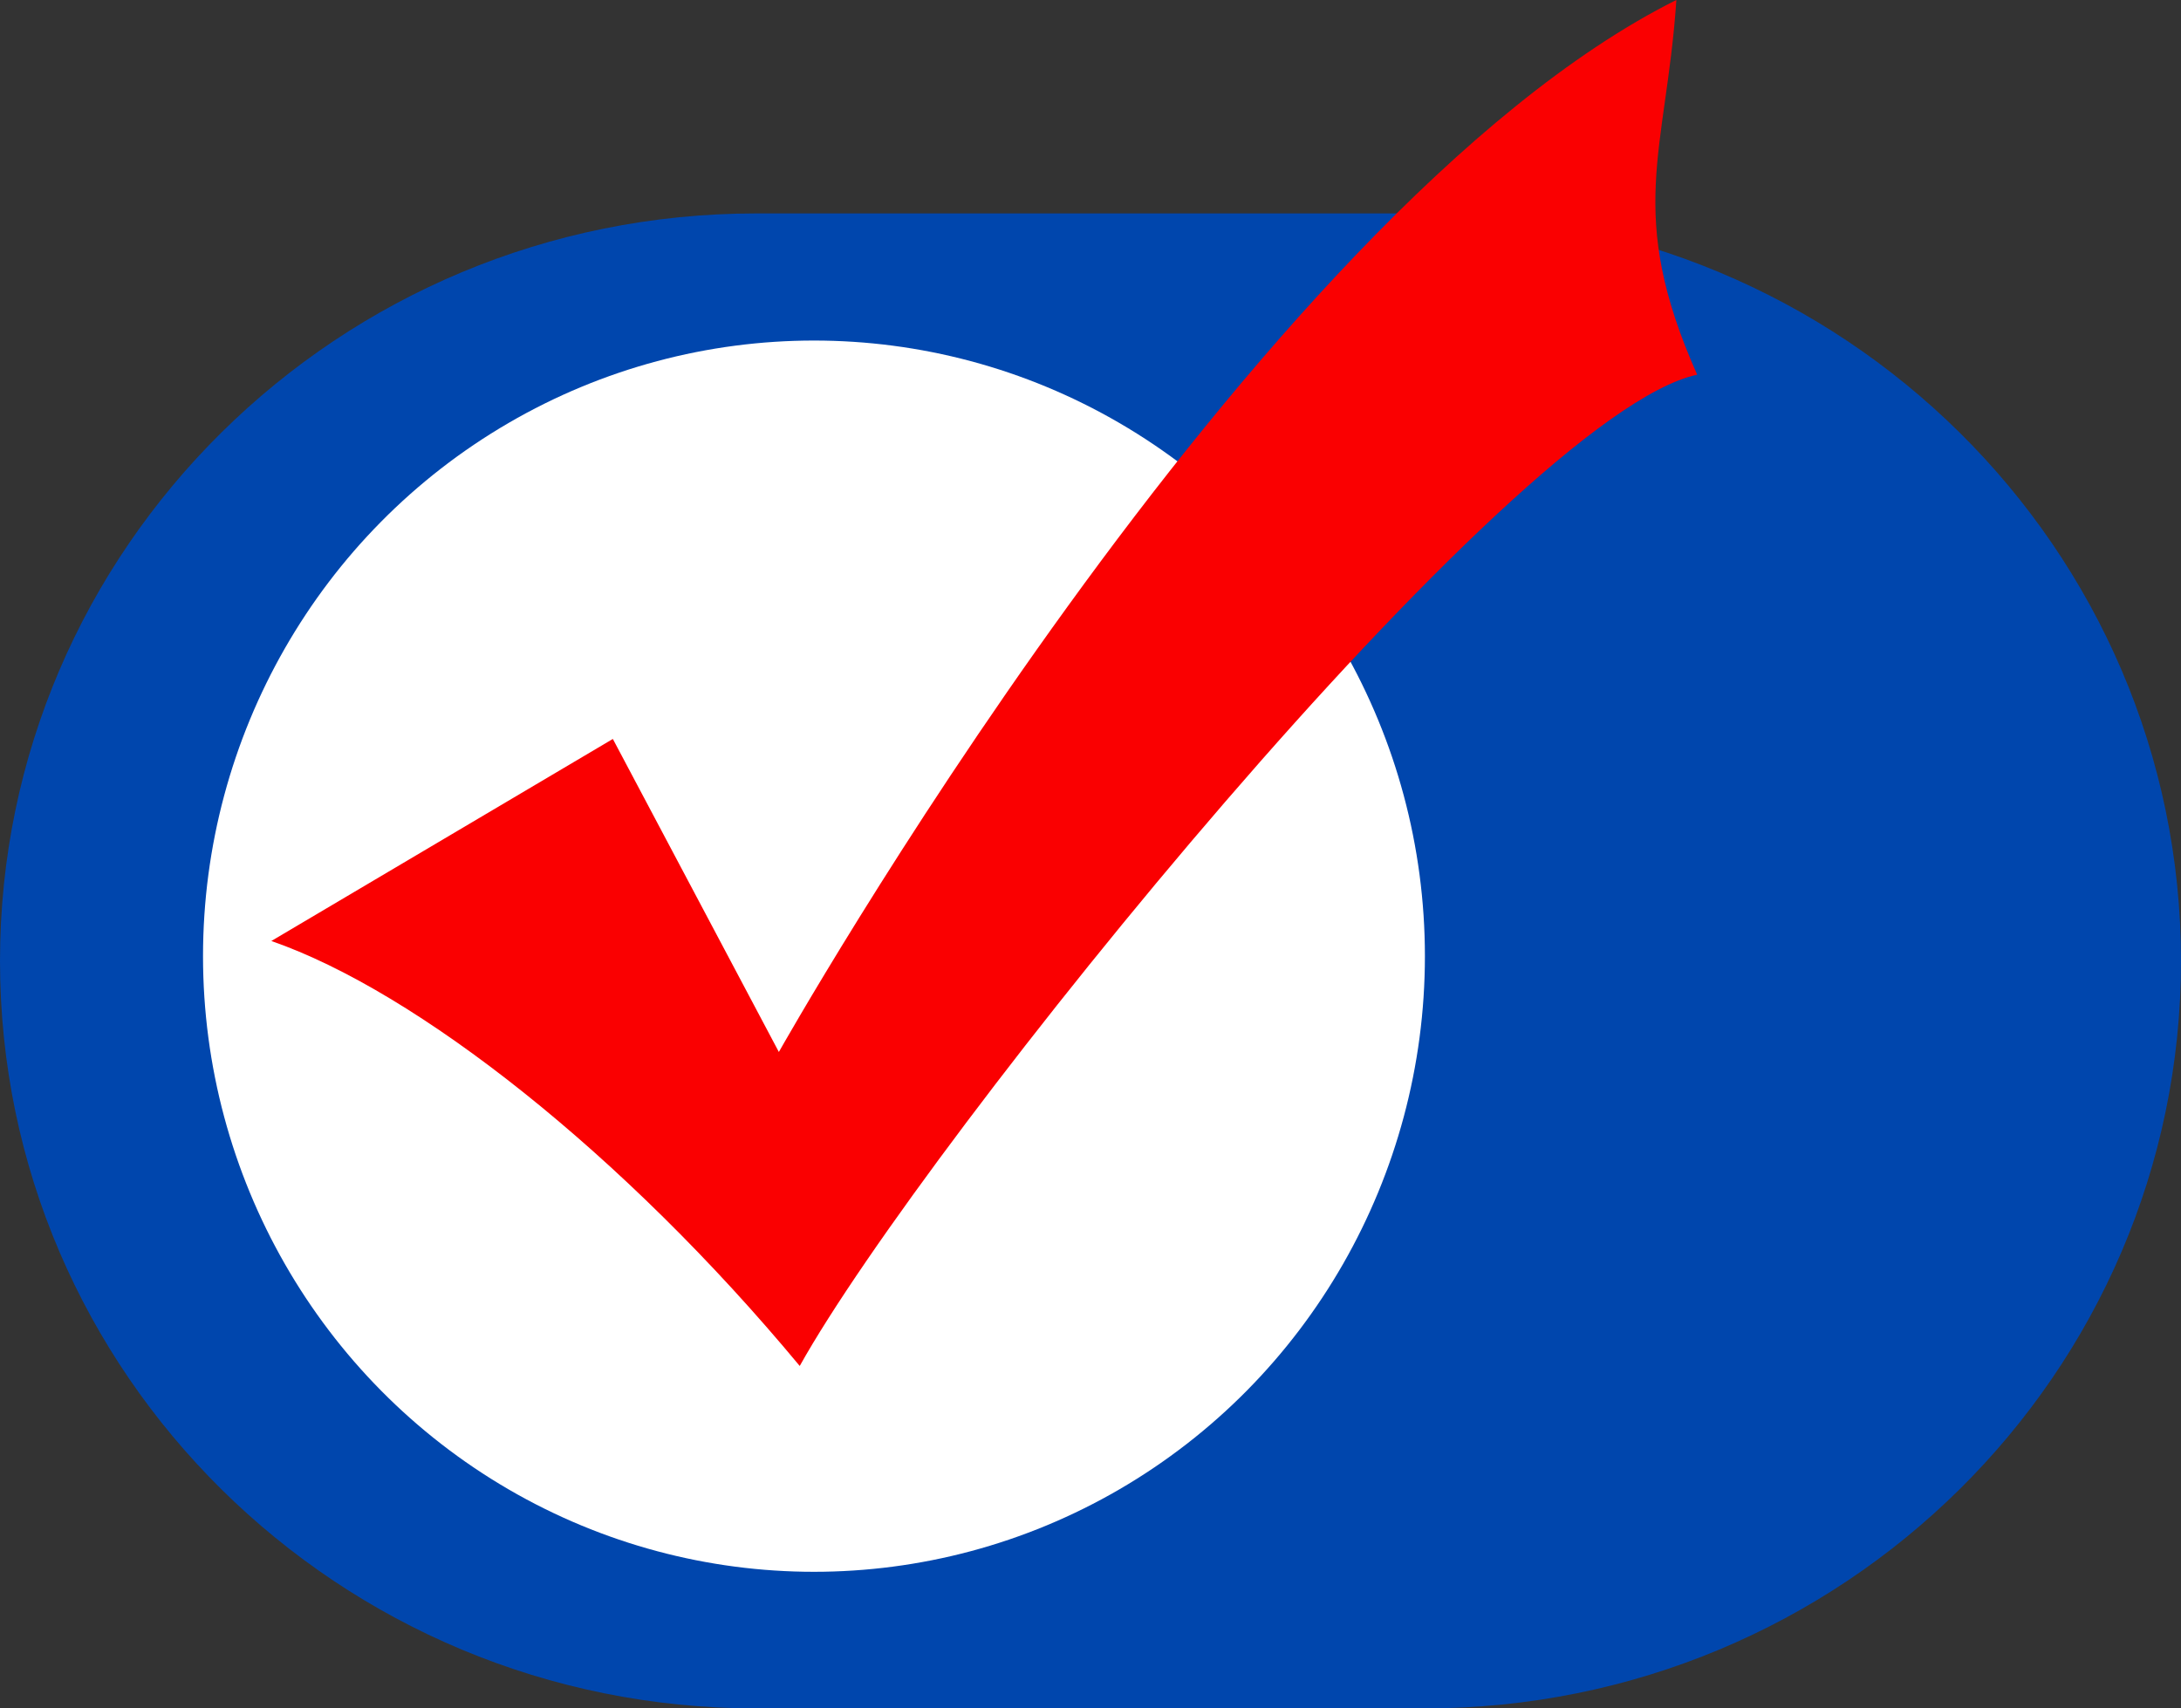
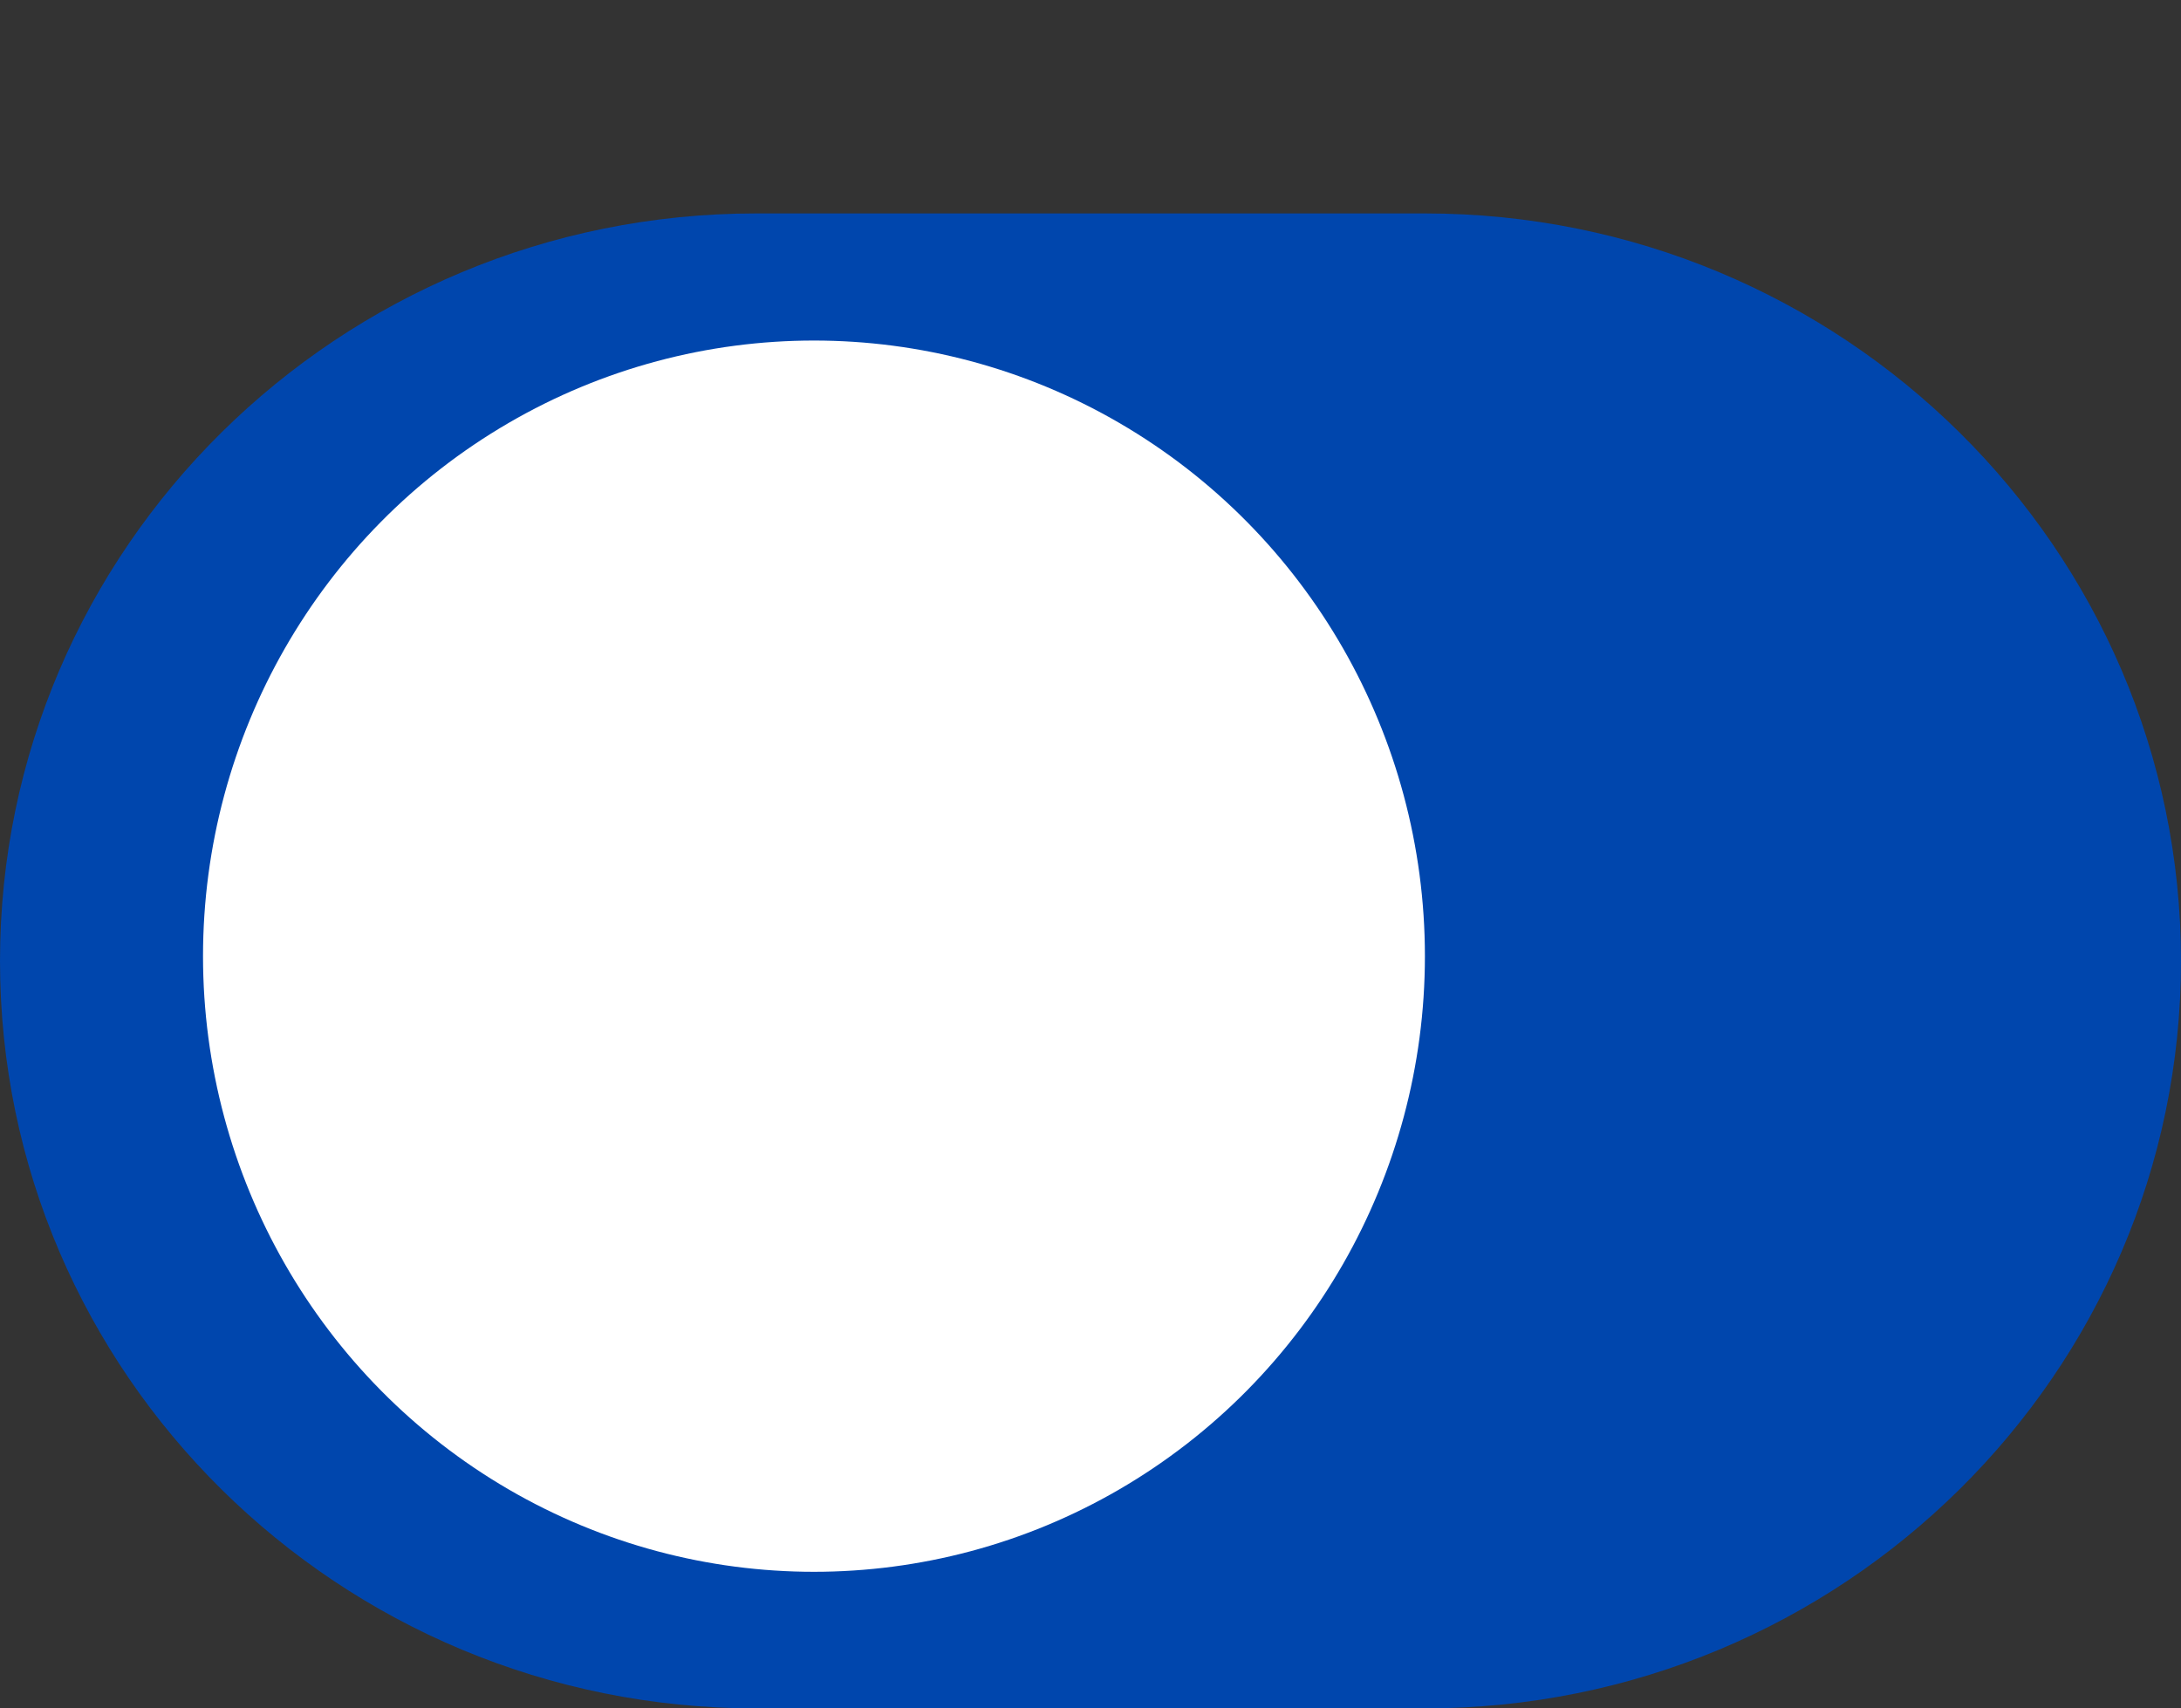
<svg xmlns="http://www.w3.org/2000/svg" viewBox="41.01 33 22.99 18.01">
  <rect x="41.01" y="33" width="22.99" height="18.01" fill="#333333" stroke="none" />
  <defs>
    <style>.cls-3{isolation:isolate}</style>
  </defs>
  <g id="Rounded_Rectangle_1" class="cls-3">
    <path id="Rounded_Rectangle_1-2" d="M56.03 35.25h-7.05c-4.4 0-7.97 3.53-7.97 7.88s3.57 7.88 7.97 7.88h7.05c4.4 0 7.97-3.53 7.97-7.88s-3.57-7.88-7.97-7.88Z" data-name="Rounded_Rectangle_1" style="fill:#0046ad" />
  </g>
  <g id="Ellipse_2" class="cls-3">
    <ellipse id="Ellipse_2-2" cx="49.59" cy="43.08" data-name="Ellipse_2" rx="6.44" ry="6.49" style="fill:#fff" />
  </g>
  <g id="Shape_12" class="cls-3">
-     <path id="Shape_12-2" d="M58.68 33c-4.48 2.24-9.46 11.09-9.46 11.09l-1.75-3.3-3.6 2.13c1.53.53 3.71 2.24 5.57 4.48 1.31-2.35 7.5-10.03 9.46-10.45-.76-1.71-.33-2.34-.22-3.94Z" data-name="Shape_12" style="fill:#fa0001" />
-   </g>
+     </g>
</svg>